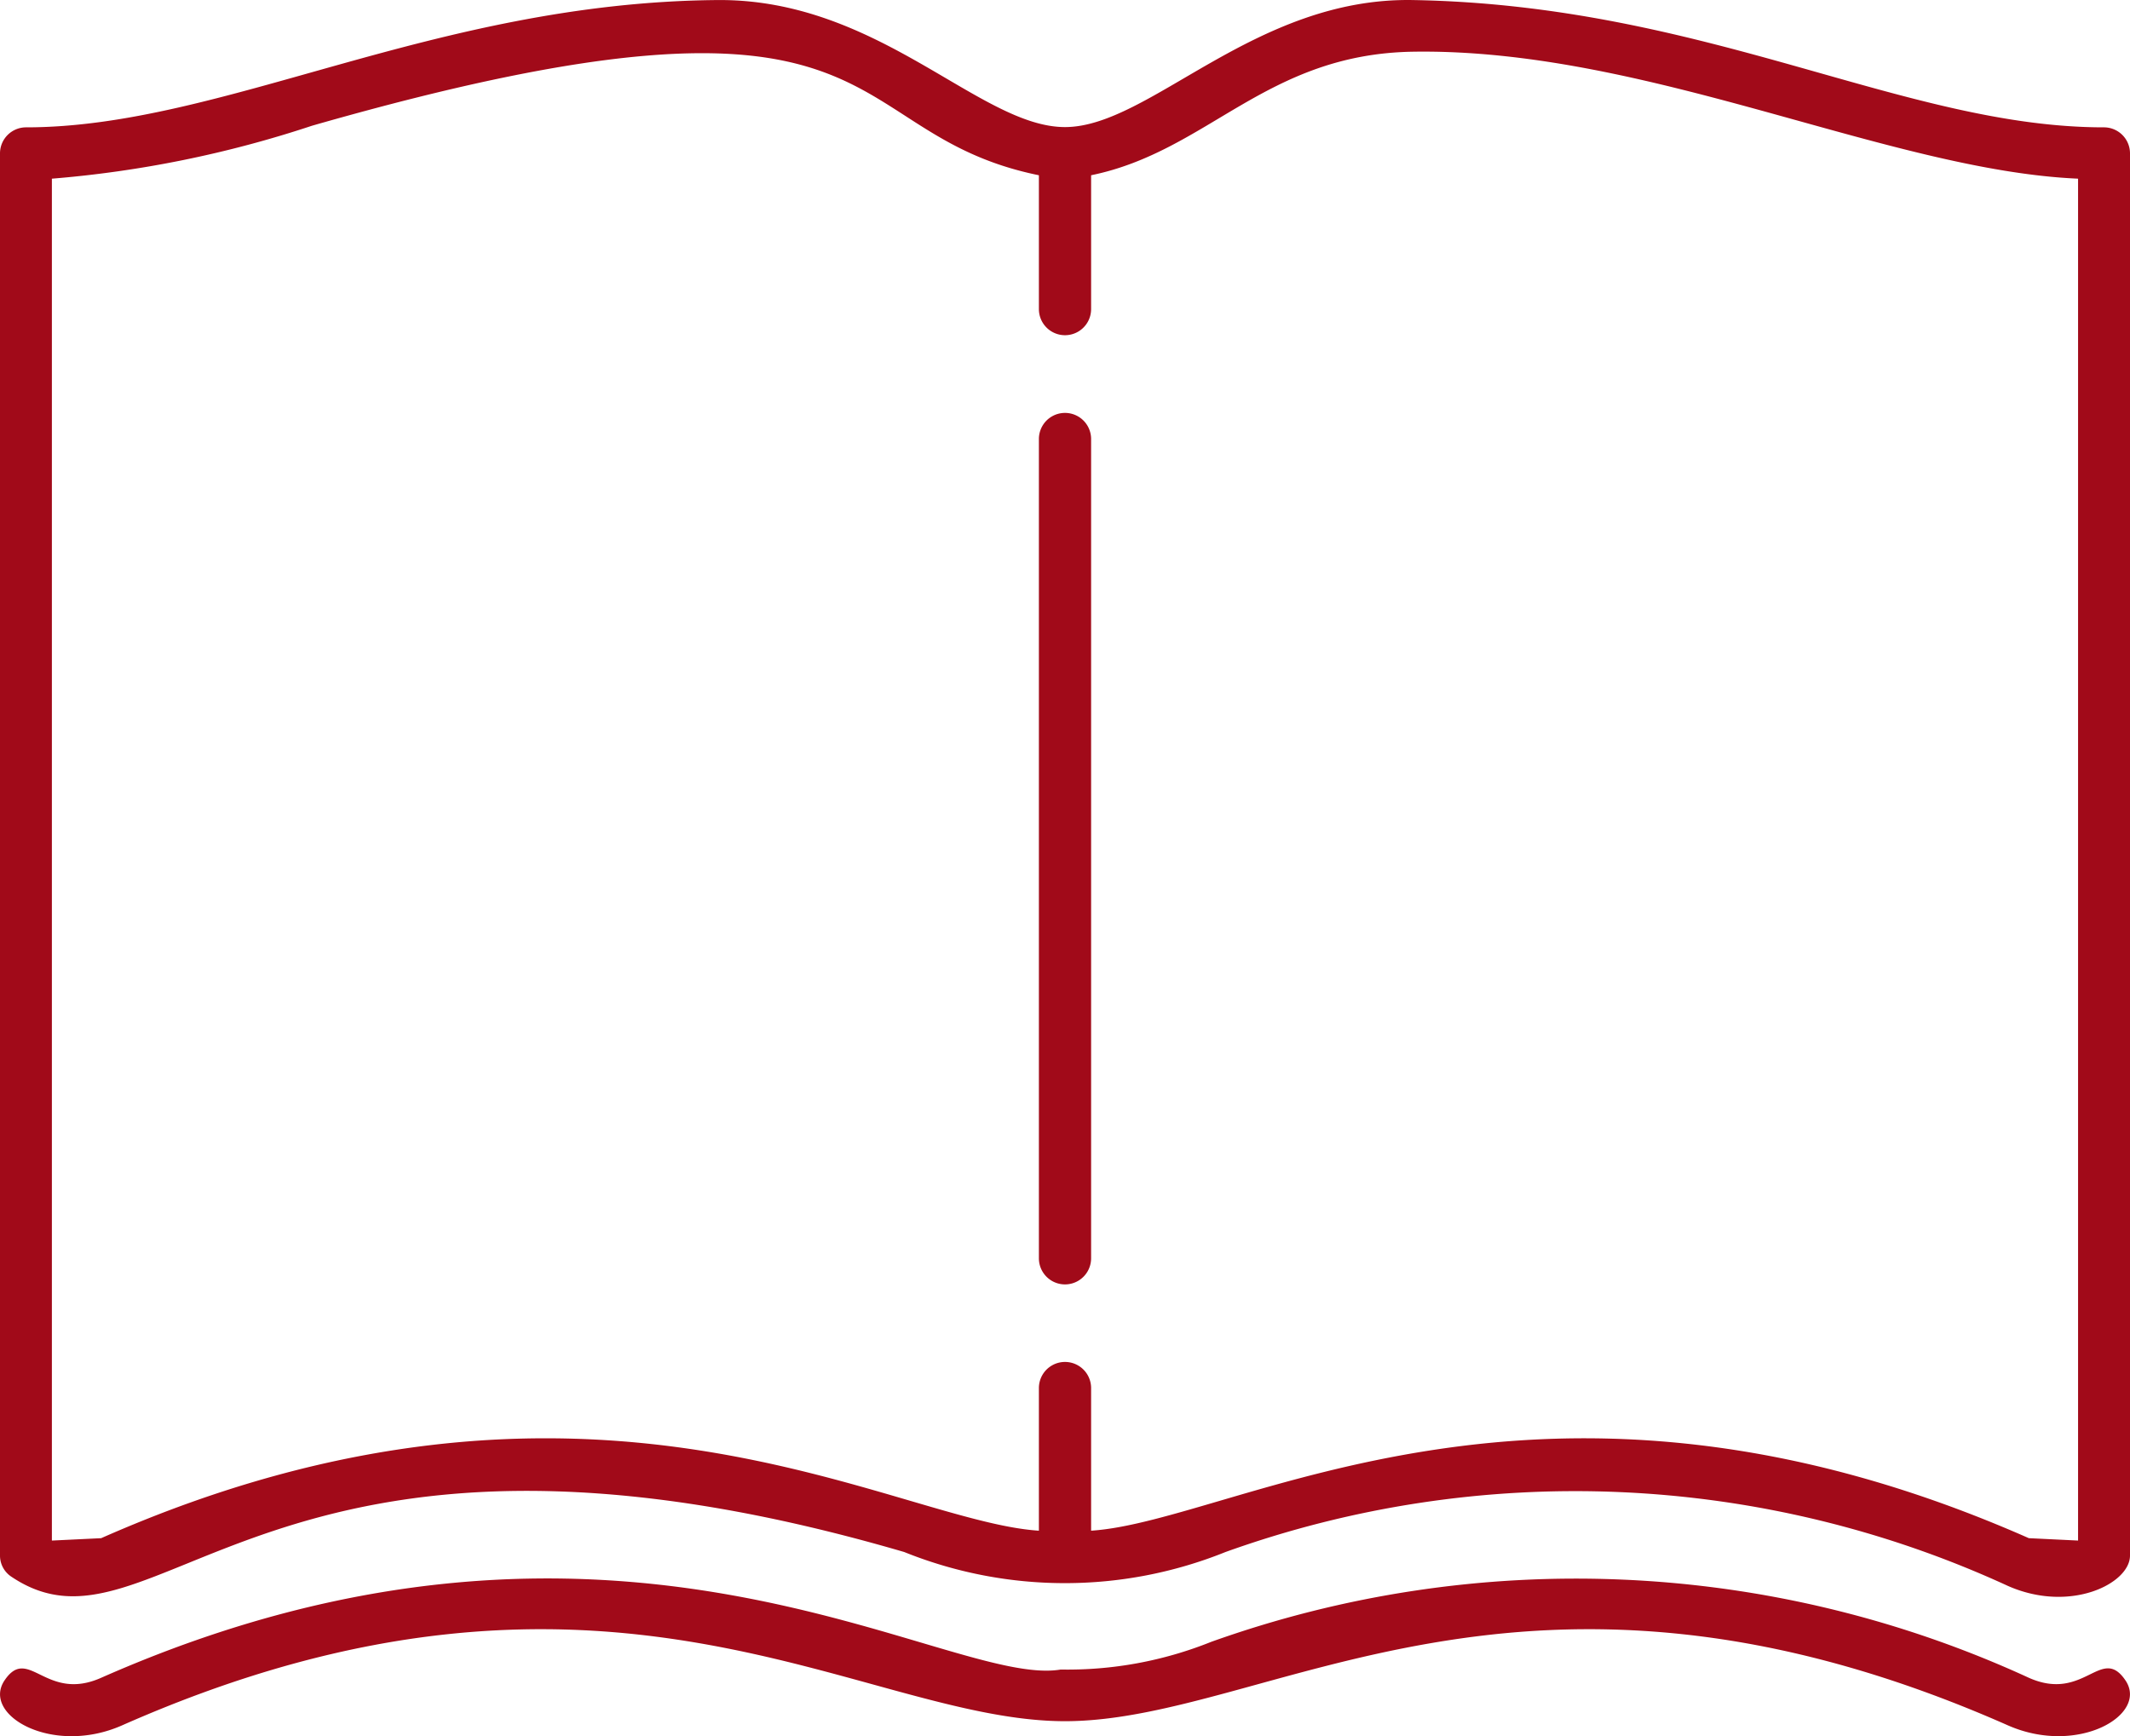
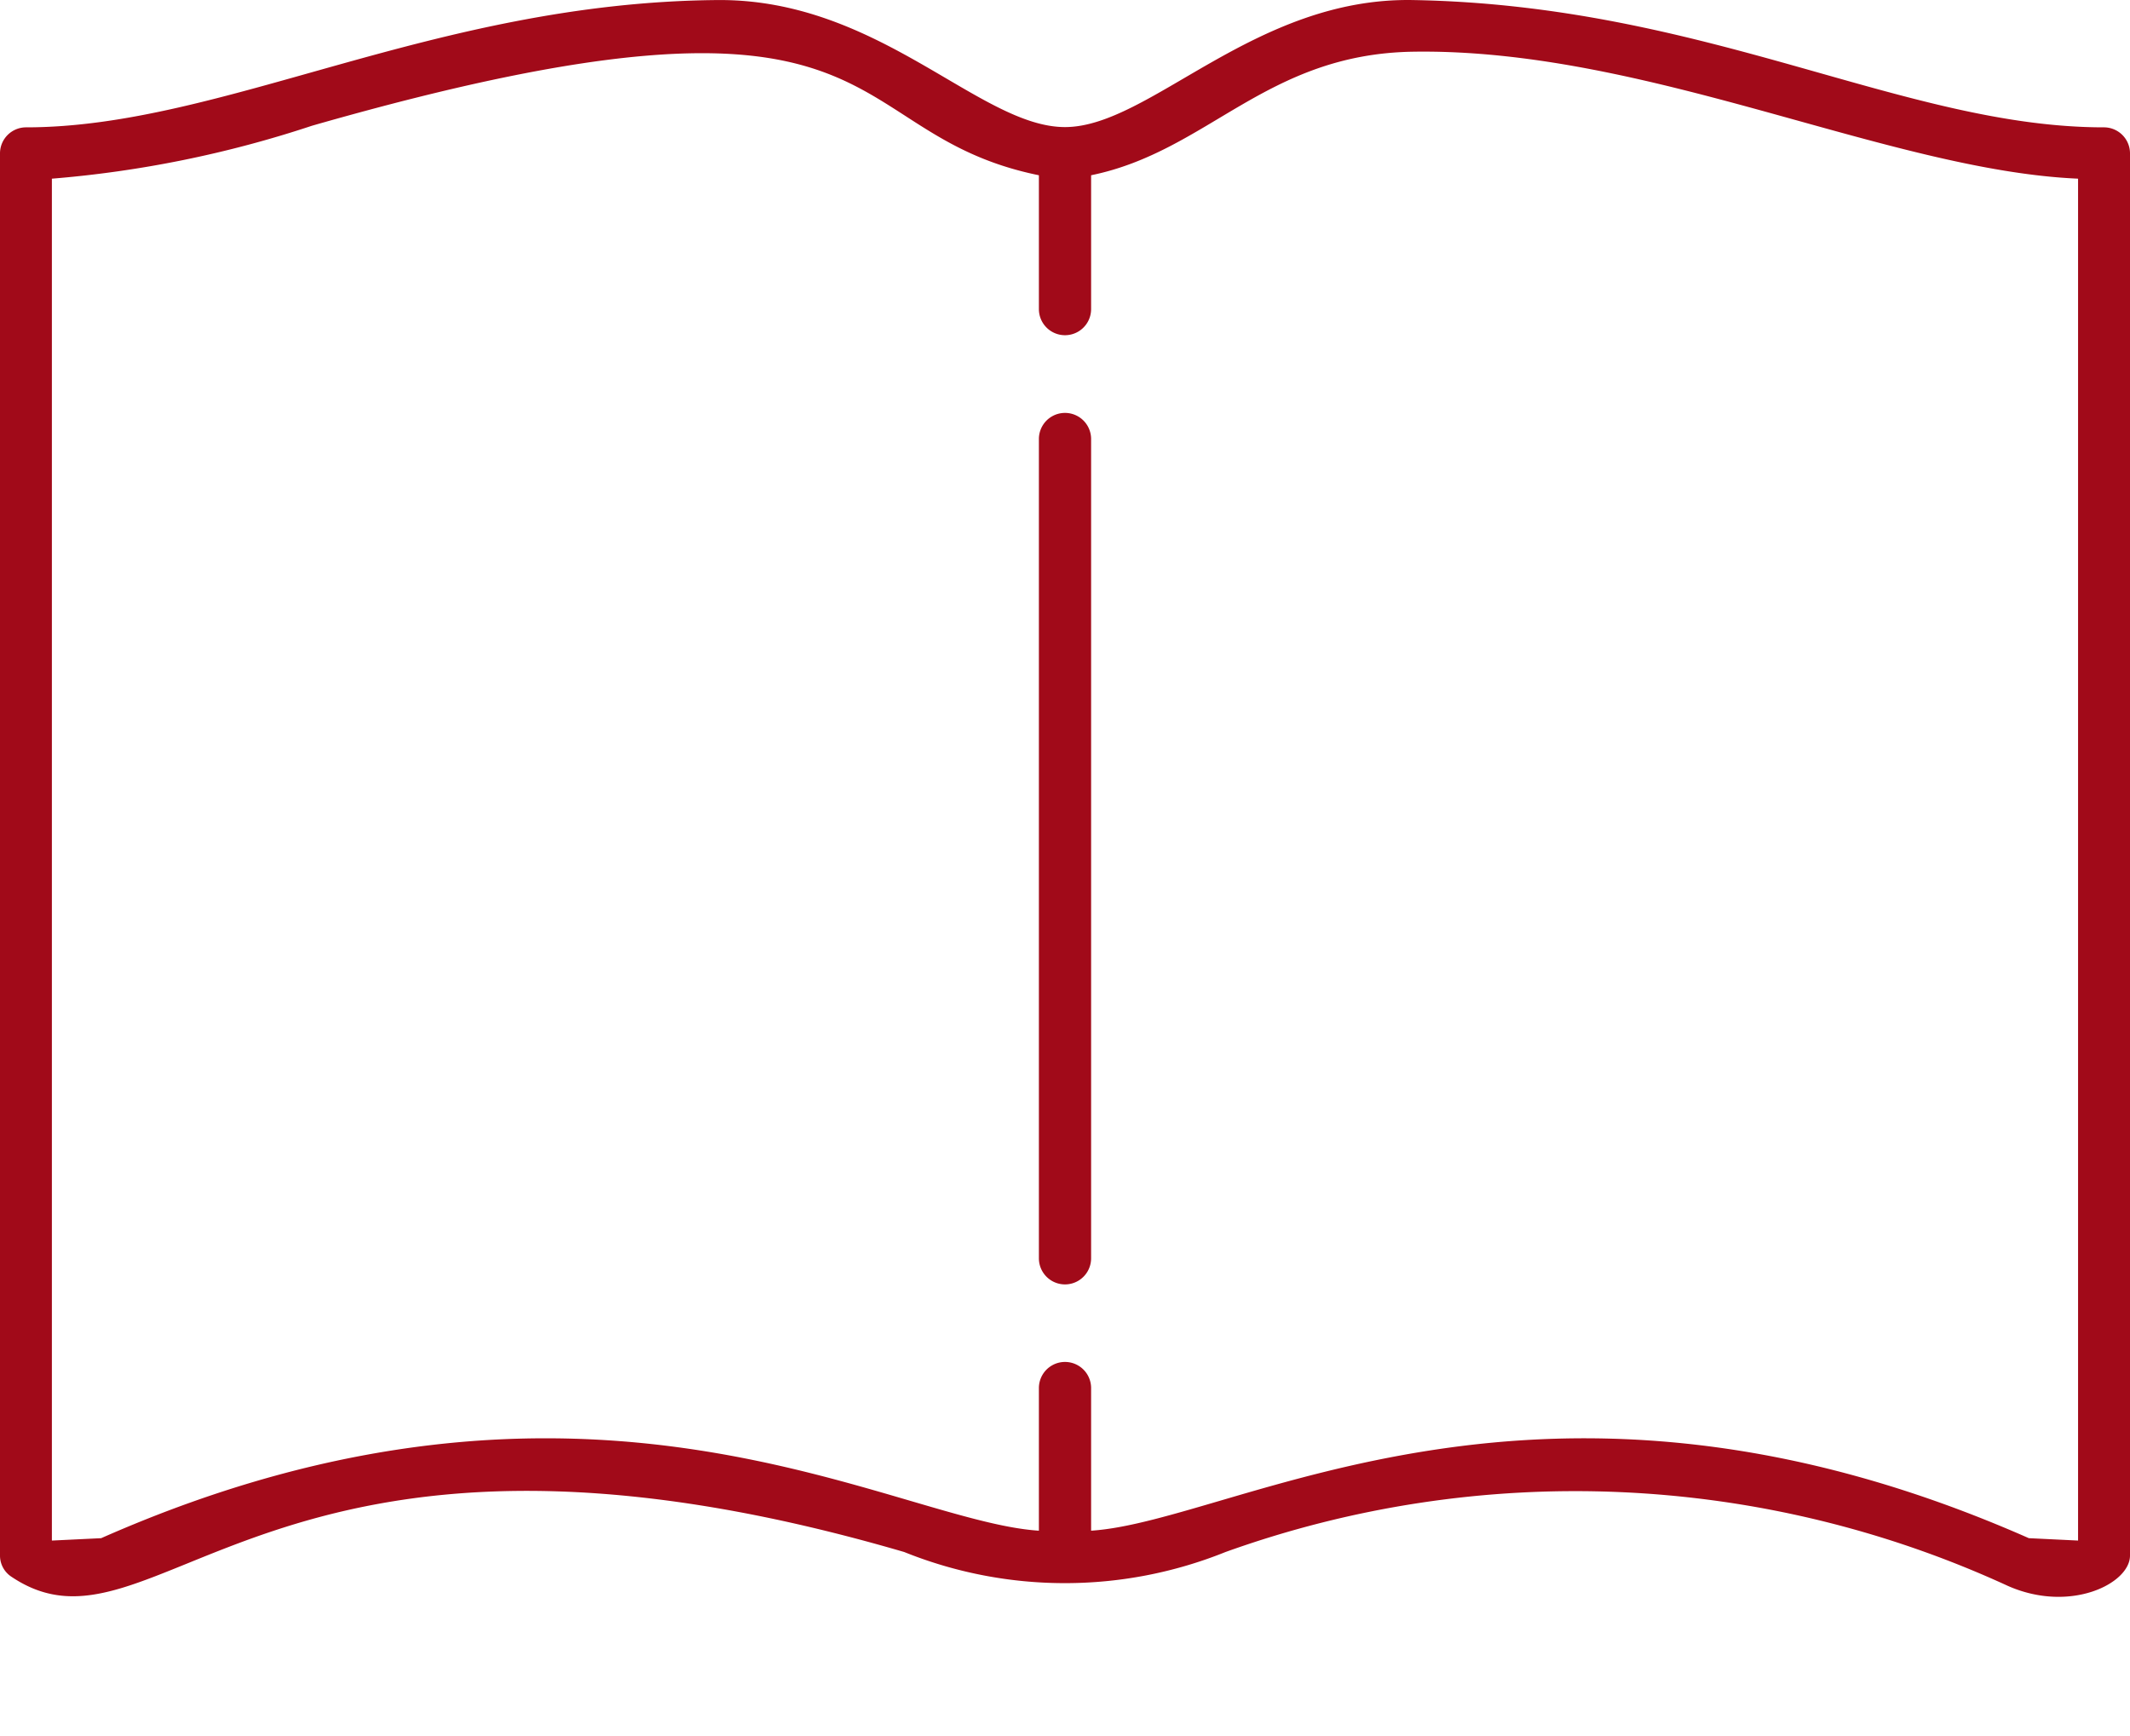
<svg xmlns="http://www.w3.org/2000/svg" width="39.248" height="32" viewBox="0 0 39.248 32">
  <g id="programs-icon" transform="translate(-773.969 -108.33)">
    <g id="Group_24" data-name="Group 24">
      <path id="Path_28" data-name="Path 28" d="M793.112,116.421a.481.481,0,0,1,.962,0v15.1a.481.481,0,0,1-.962,0Zm.962,20.12c2.693-.172,8.286-3.831,17.279.138l.907.044v-25.1c-3.5-.152-7.952-2.408-12.255-2.34-2.713.044-3.773,1.835-5.931,2.277v2.467a.481.481,0,0,1-.962,0V111.56c-3.866-.79-2.453-4.048-13.393-.913a20.478,20.478,0,0,1-4.794.976v25.1l.908-.044c8.988-3.969,14.59-.31,17.279-.138v-2.629a.481.481,0,0,1,.962,0Zm2.477.393a7.925,7.925,0,0,1-5.921,0c-11.755-3.435-13.777,2.251-16.45.456a.465.465,0,0,1-.211-.393V111.152a.48.48,0,0,1,.48-.475c3.626,0,7.507-2.3,12.732-2.346,2.982-.029,4.837,2.341,6.412,2.341,1.56,0,3.488-2.395,6.412-2.341,5.416.094,9.042,2.346,12.731,2.346a.48.48,0,0,1,.481.475V137c0,.516-1.1,1.065-2.247.56A19.068,19.068,0,0,0,796.551,136.934Z" fill="#A10A19" />
-       <path id="Path_29" data-name="Path 29" d="M793.514,139.1a7.1,7.1,0,0,0,2.772-.51,19.965,19.965,0,0,1,15.067.662c1.025.456,1.334-.613,1.781.049.426.633-.879,1.394-2.164.829-8.924-3.944-13.614-.078-17.377-.078s-8.453-3.866-17.377.078c-1.281.565-2.591-.191-2.164-.829.442-.657.756.407,1.781-.049C785.356,135.045,791.419,139.455,793.514,139.1Z" fill="#A10A19" />
    </g>
  </g>
</svg>